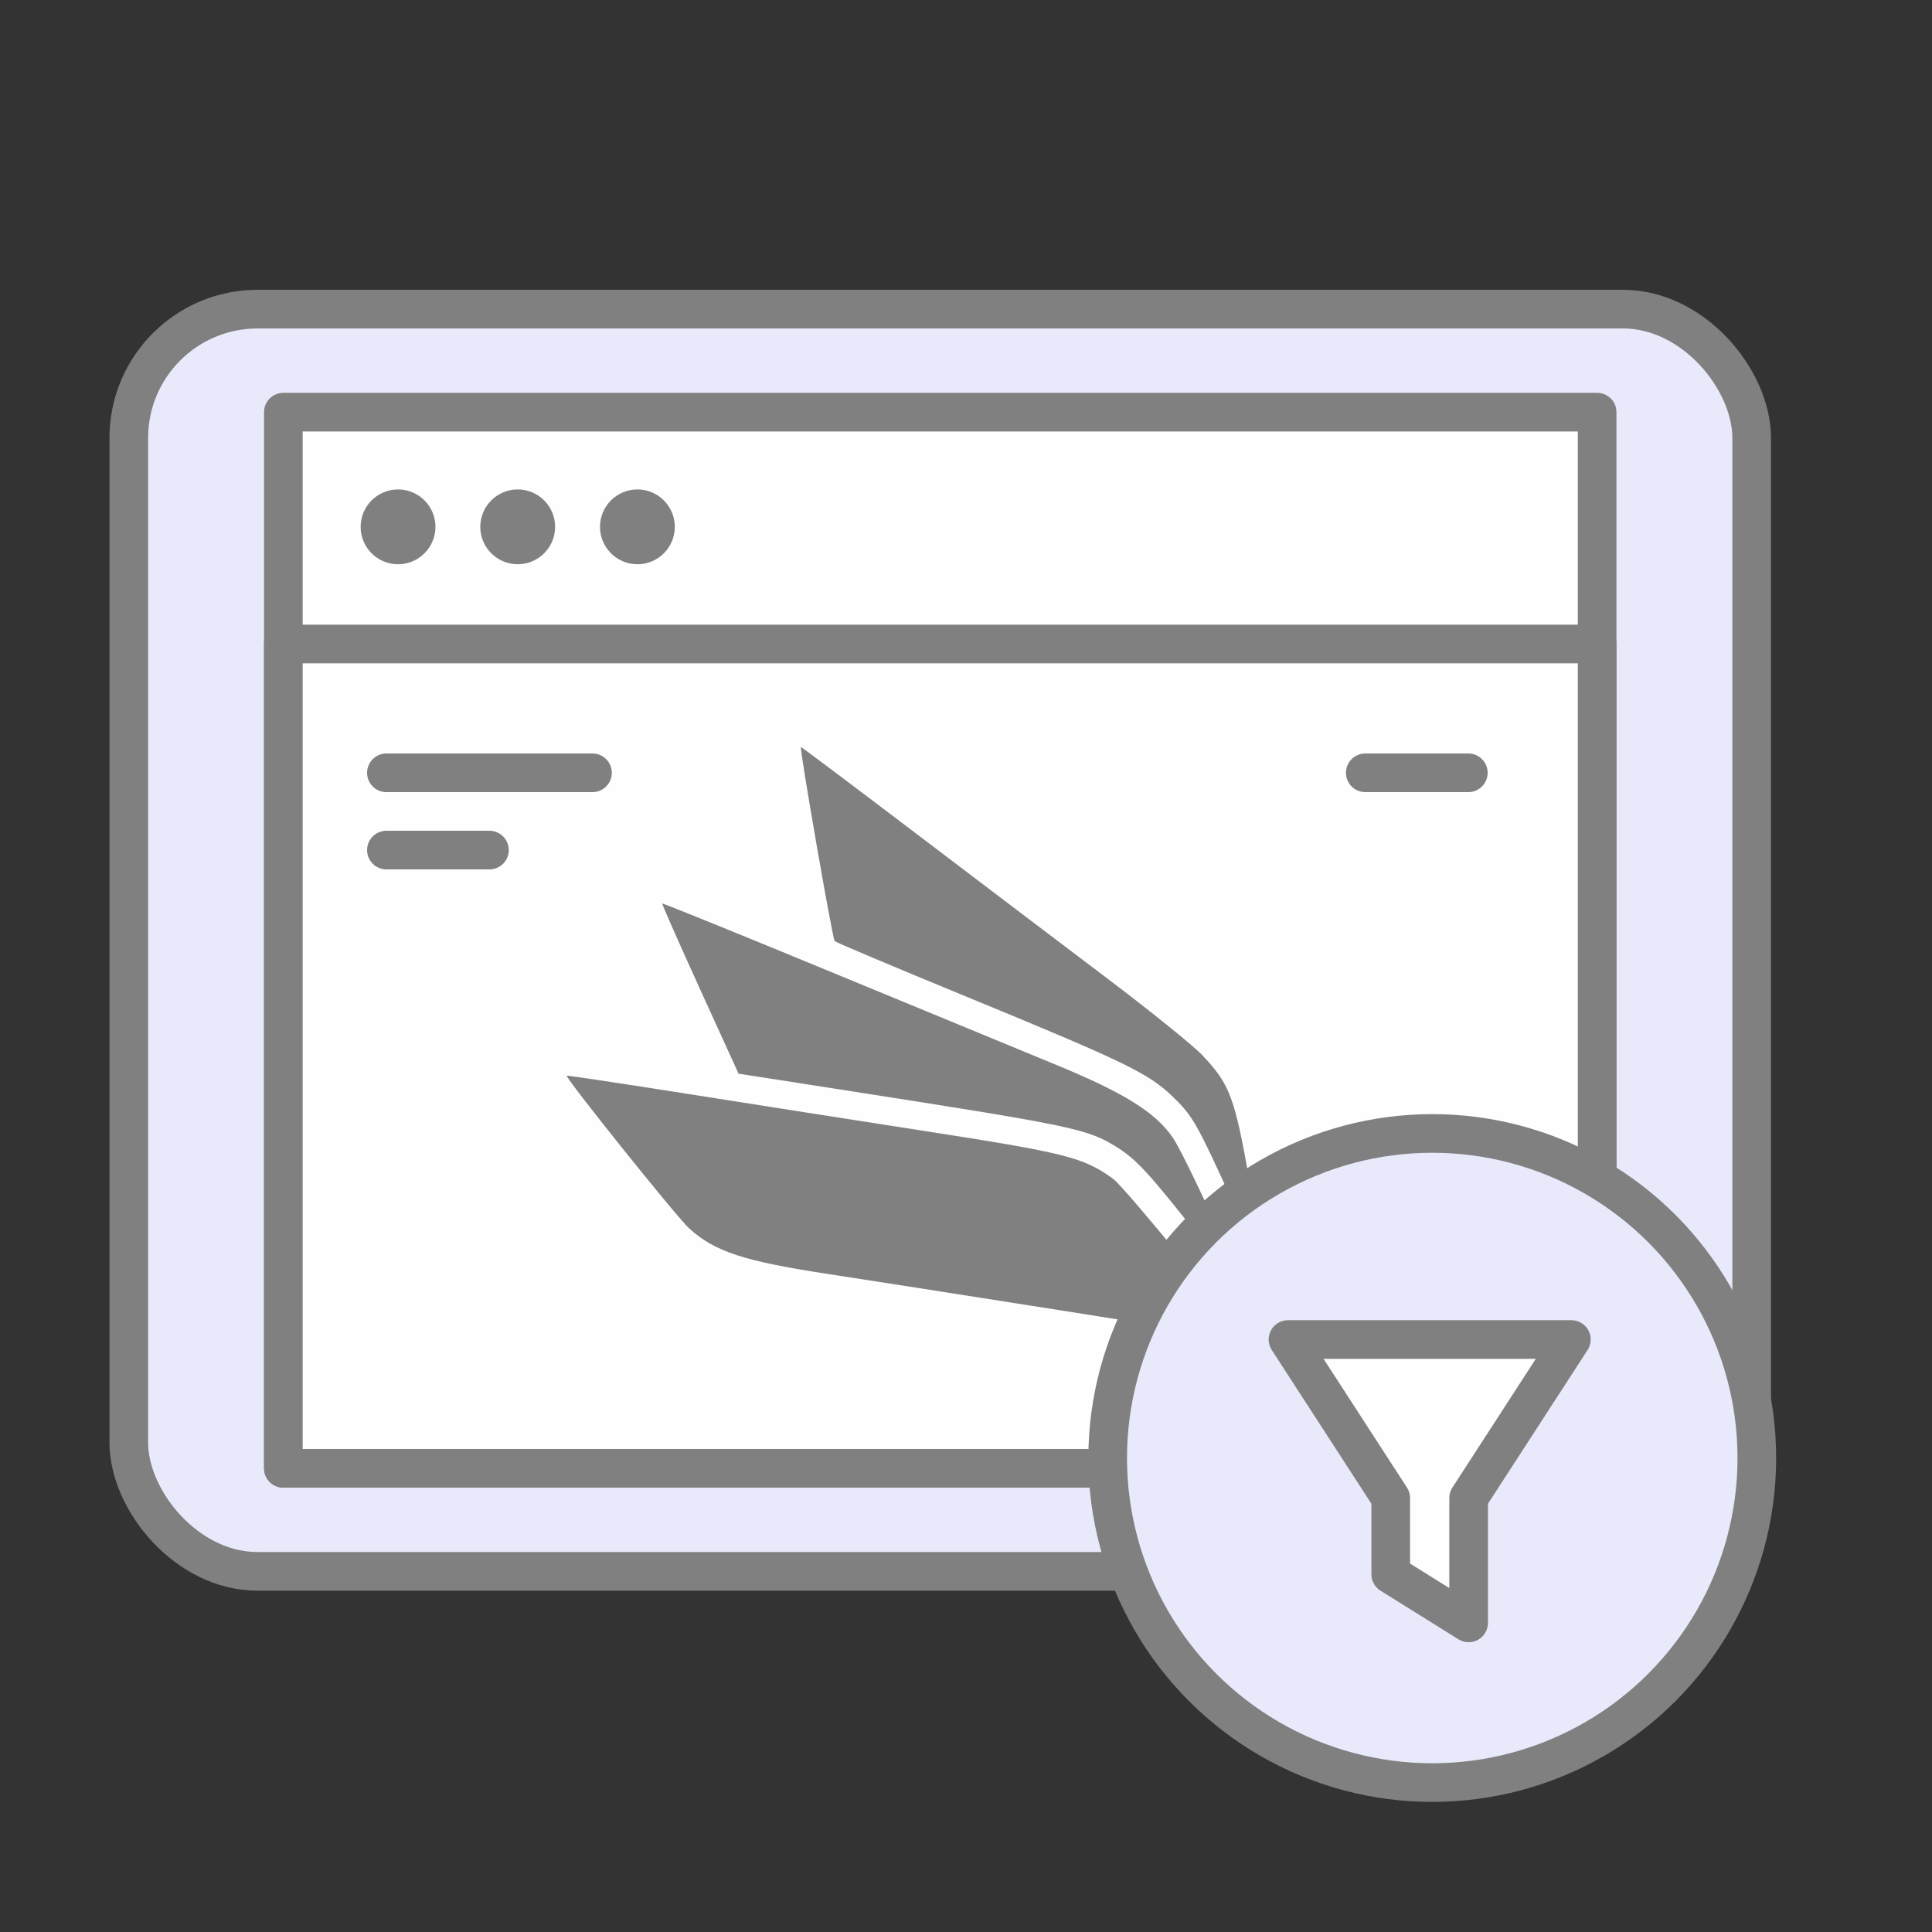
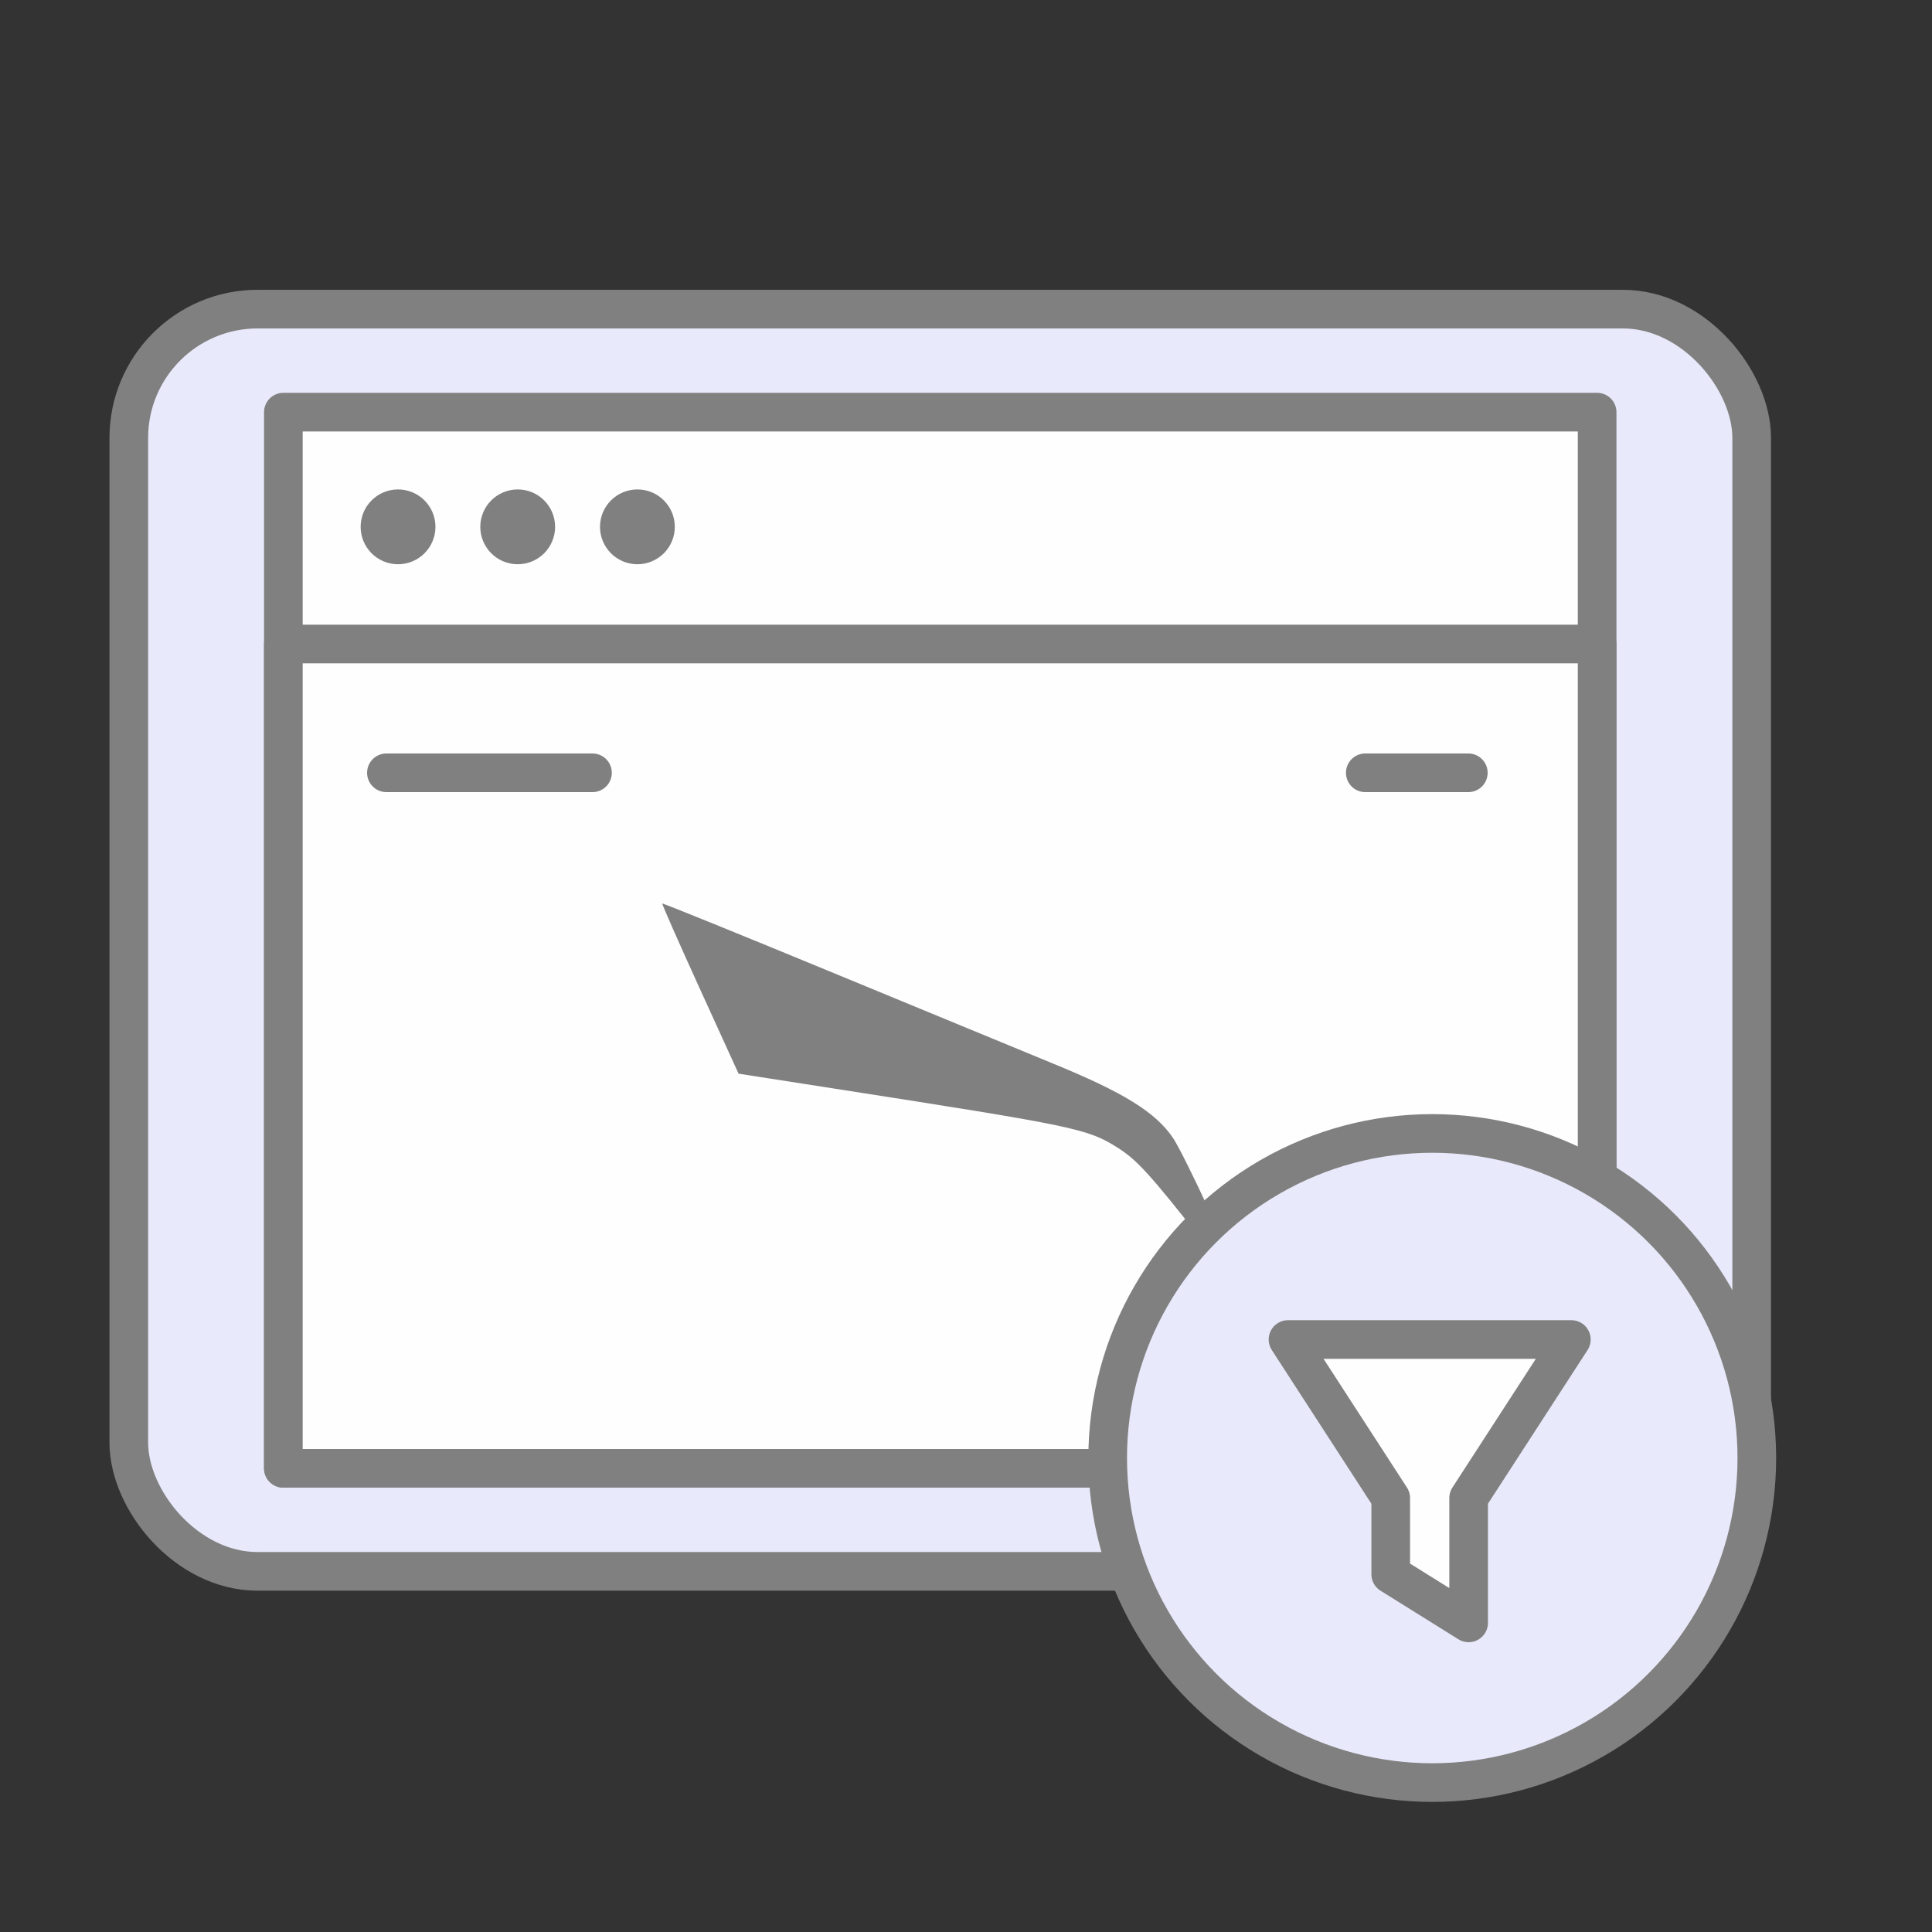
<svg xmlns="http://www.w3.org/2000/svg" viewBox="0 0 75 75" fill="none">
  <rect x="0" y="0" width="75" height="75" fill="#333333" stroke="none" />
  <rect x="5" y="12" width="63" height="49" rx="5" fill="#E8E9FA" stroke="#808080" stroke-width="1.5" stroke-linejoin="round" />
  <rect x="11" y="16" width="51" height="41" fill="#FEFEFE" stroke="#808080" stroke-width="1.5" stroke-linejoin="round" />
  <path fill-rule="evenodd" clip-rule="evenodd" d="M16.904 20.452C16.904 21.254 16.254 21.904 15.452 21.904C14.65 21.904 14 21.254 14 20.452C14 19.65 14.65 19 15.452 19C16.254 19 16.904 19.65 16.904 20.452ZM21.549 20.452C21.549 21.254 20.899 21.904 20.098 21.904C19.296 21.904 18.645 21.254 18.645 20.452C18.645 19.65 19.296 19 20.098 19C20.899 19 21.549 19.65 21.549 20.452ZM24.744 21.904C25.546 21.904 26.196 21.254 26.196 20.452C26.196 19.65 25.546 19 24.744 19C23.942 19 23.292 19.65 23.292 20.452C23.292 21.254 23.942 21.904 24.744 21.904Z" fill="#808080" />
  <rect x="11" y="25" width="51" height="32" fill="#FEFEFE" stroke="#808080" stroke-width="1.5" stroke-linejoin="round" />
-   <path d="M32.21 49.466C33.255 49.624 37.298 50.257 41.194 50.871C45.09 51.486 48.293 51.994 48.312 51.999C48.557 52.072 43.669 46.092 43.215 45.764C42.054 44.924 41.396 44.758 35.723 43.879C33.316 43.505 29.251 42.869 26.69 42.464C24.129 42.059 22.019 41.742 22.001 41.759C21.929 41.83 26.264 47.239 26.747 47.68C27.741 48.589 28.875 48.96 32.21 49.466Z" fill="#808080" />
  <path d="M43.388 44.554C44.131 45.022 44.654 45.596 46.652 48.139C47.592 49.335 48.38 50.314 48.402 50.314C48.45 50.314 48.322 50.024 46.962 47.037C46.381 45.763 45.74 44.475 45.537 44.176C44.857 43.173 43.62 42.408 40.846 41.274C40.055 40.95 36.334 39.415 32.575 37.861C28.817 36.308 25.728 35.054 25.71 35.075C25.692 35.096 26.351 36.591 27.174 38.397L28.671 41.68L32.485 42.274C41.766 43.721 42.213 43.814 43.388 44.554Z" fill="#808080" />
-   <path d="M45.514 42.561C46.312 43.33 46.451 43.576 47.944 46.862C48.507 48.102 48.982 49.043 48.999 48.953C49.016 48.862 48.798 47.48 48.513 45.881C47.925 42.575 47.747 42.1 46.673 40.962C46.325 40.593 44.652 39.243 42.955 37.961C41.258 36.679 37.9 34.134 35.493 32.305C33.085 30.477 31.105 28.989 31.092 29C31.031 29.05 32.318 36.452 32.402 36.533C32.455 36.585 34.727 37.544 37.451 38.664C43.684 41.228 44.577 41.66 45.514 42.561Z" fill="#808080" />
  <path d="M15 30H23" stroke="#808080" stroke-width="1.5" stroke-linecap="round" />
  <path d="M53 30H57" stroke="#808080" stroke-width="1.5" stroke-linecap="round" />
-   <path d="M15 33H19" stroke="#808080" stroke-width="1.5" stroke-linecap="round" />
  <circle cx="55.6" cy="56.6" r="12.6" fill="#E8E9FA" stroke="#808080" stroke-width="1.5" stroke-linejoin="round" />
  <path d="M53.988 58.153V61.114L57.012 63V58.153L61 52H50L53.988 58.153Z" fill="#FEFEFE" stroke="#808080" stroke-width="1.5" stroke-linejoin="round" />
</svg>